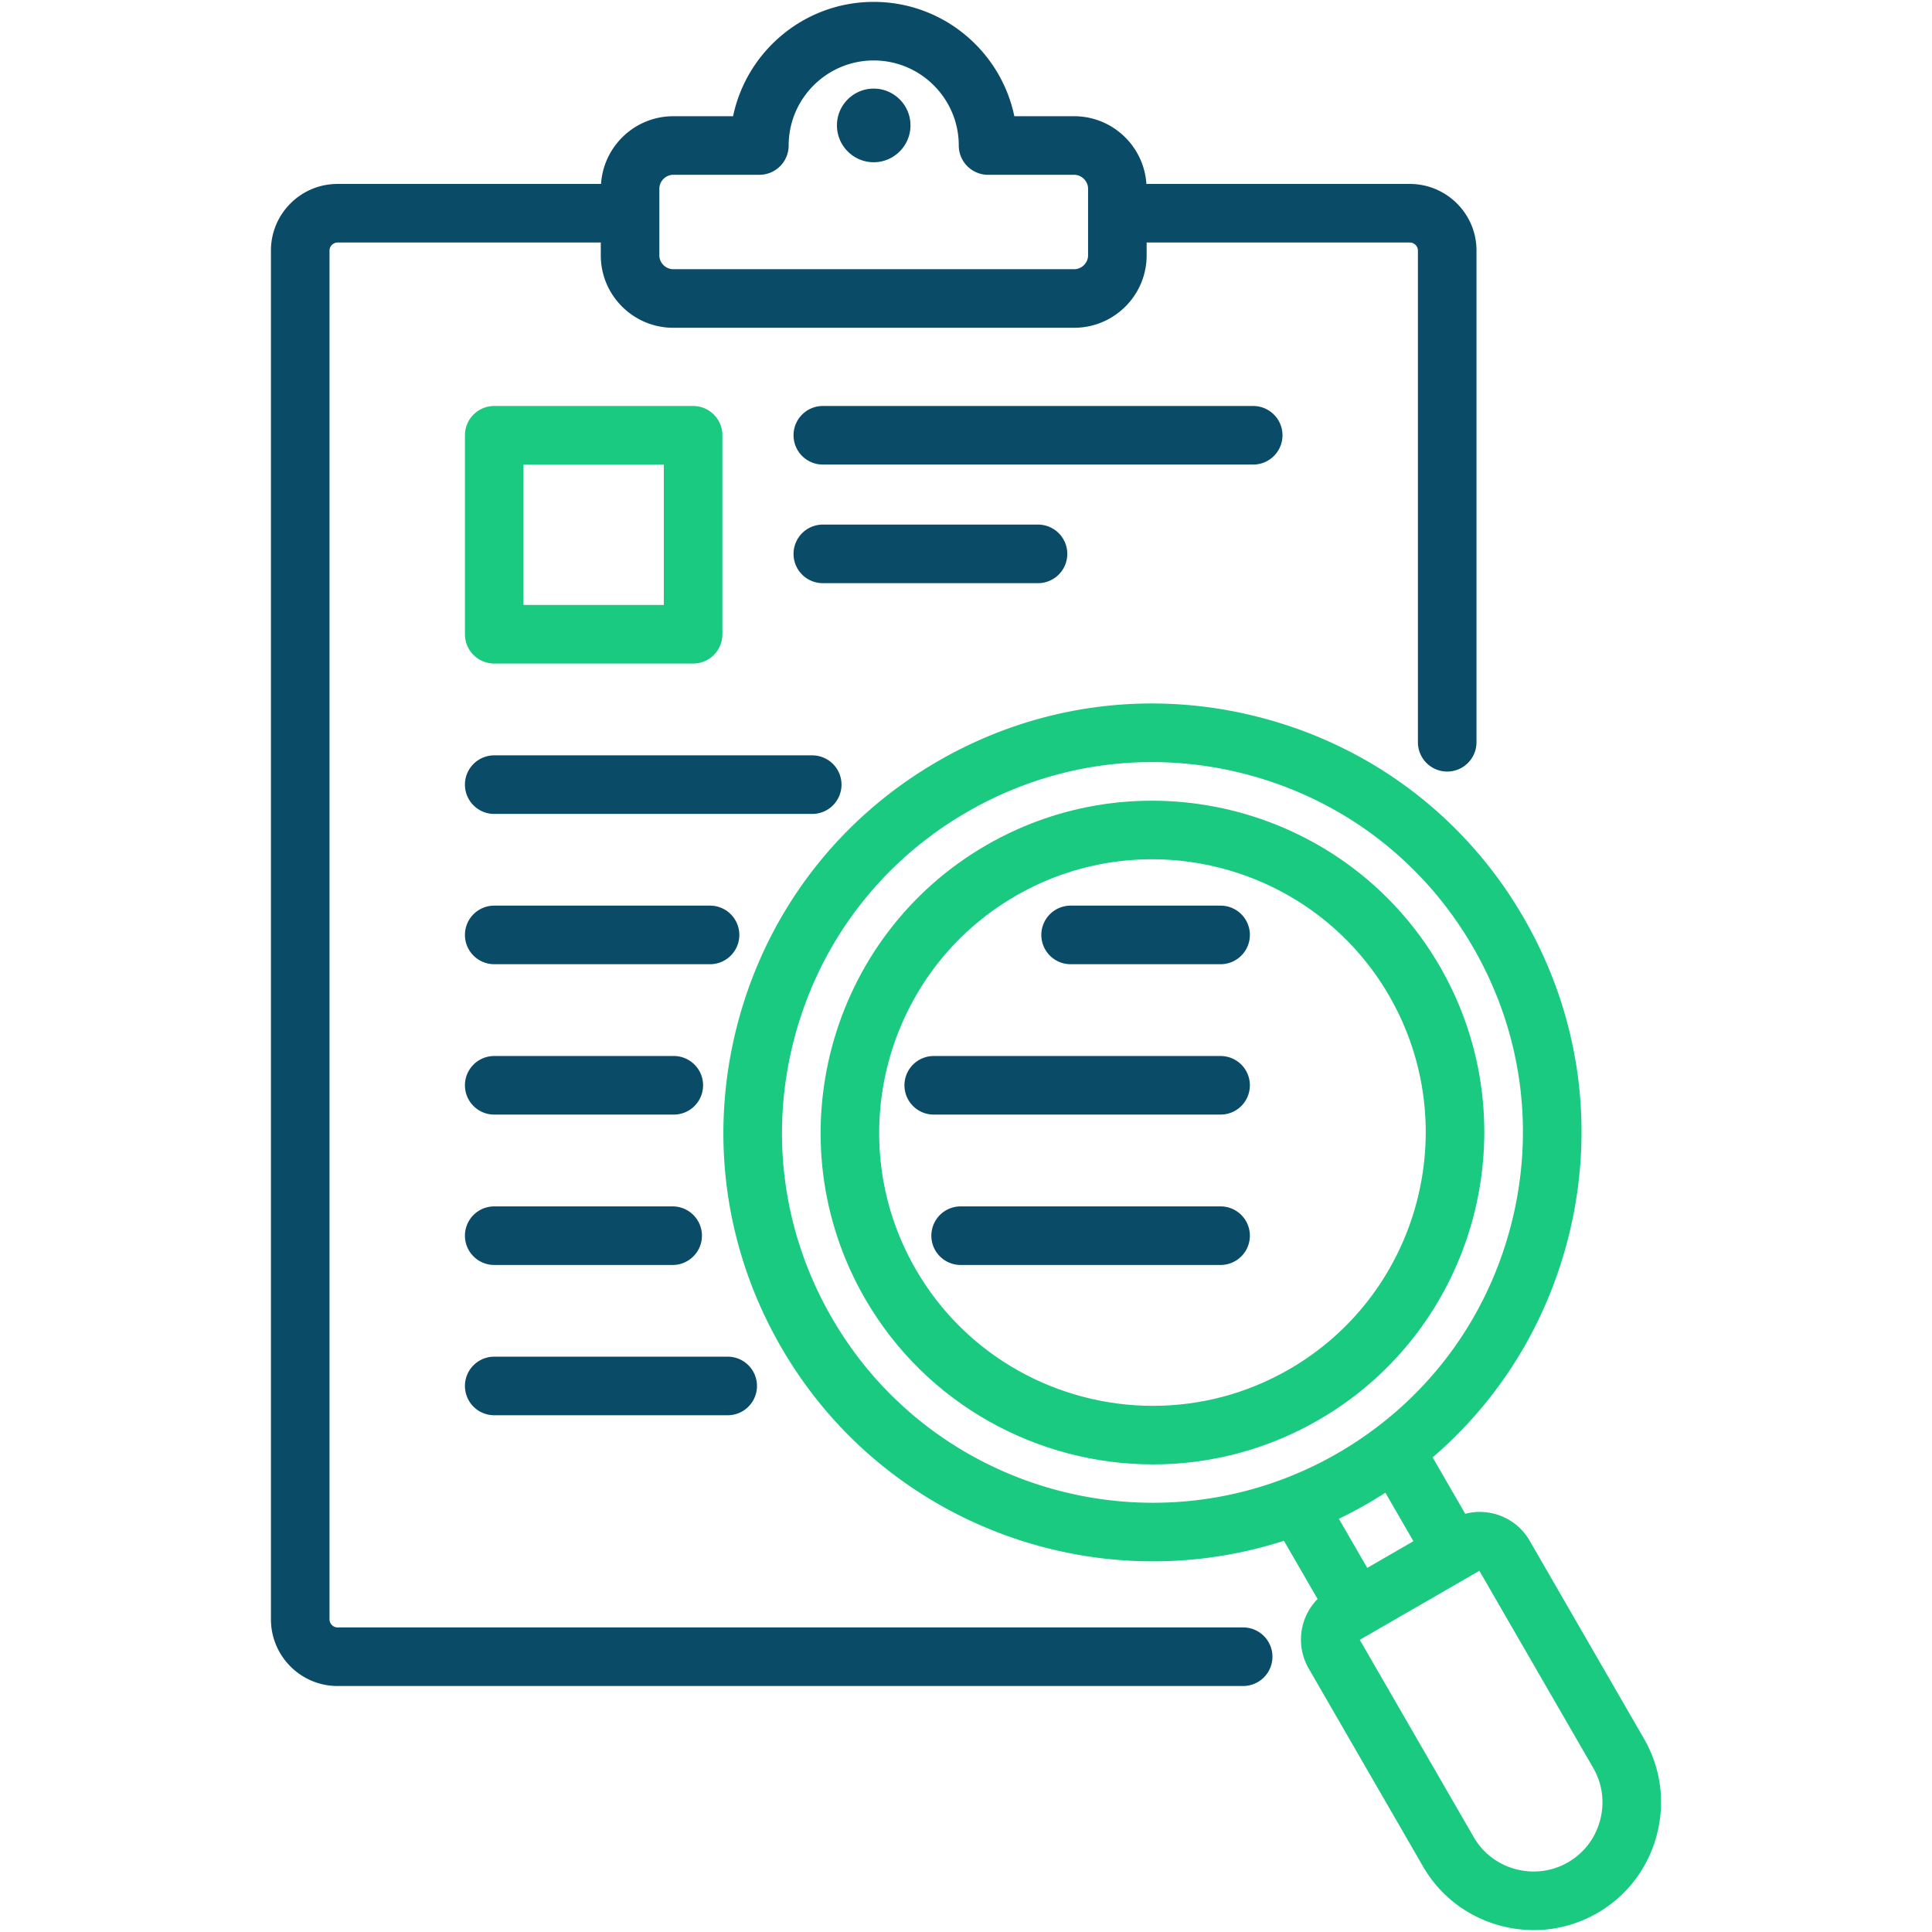
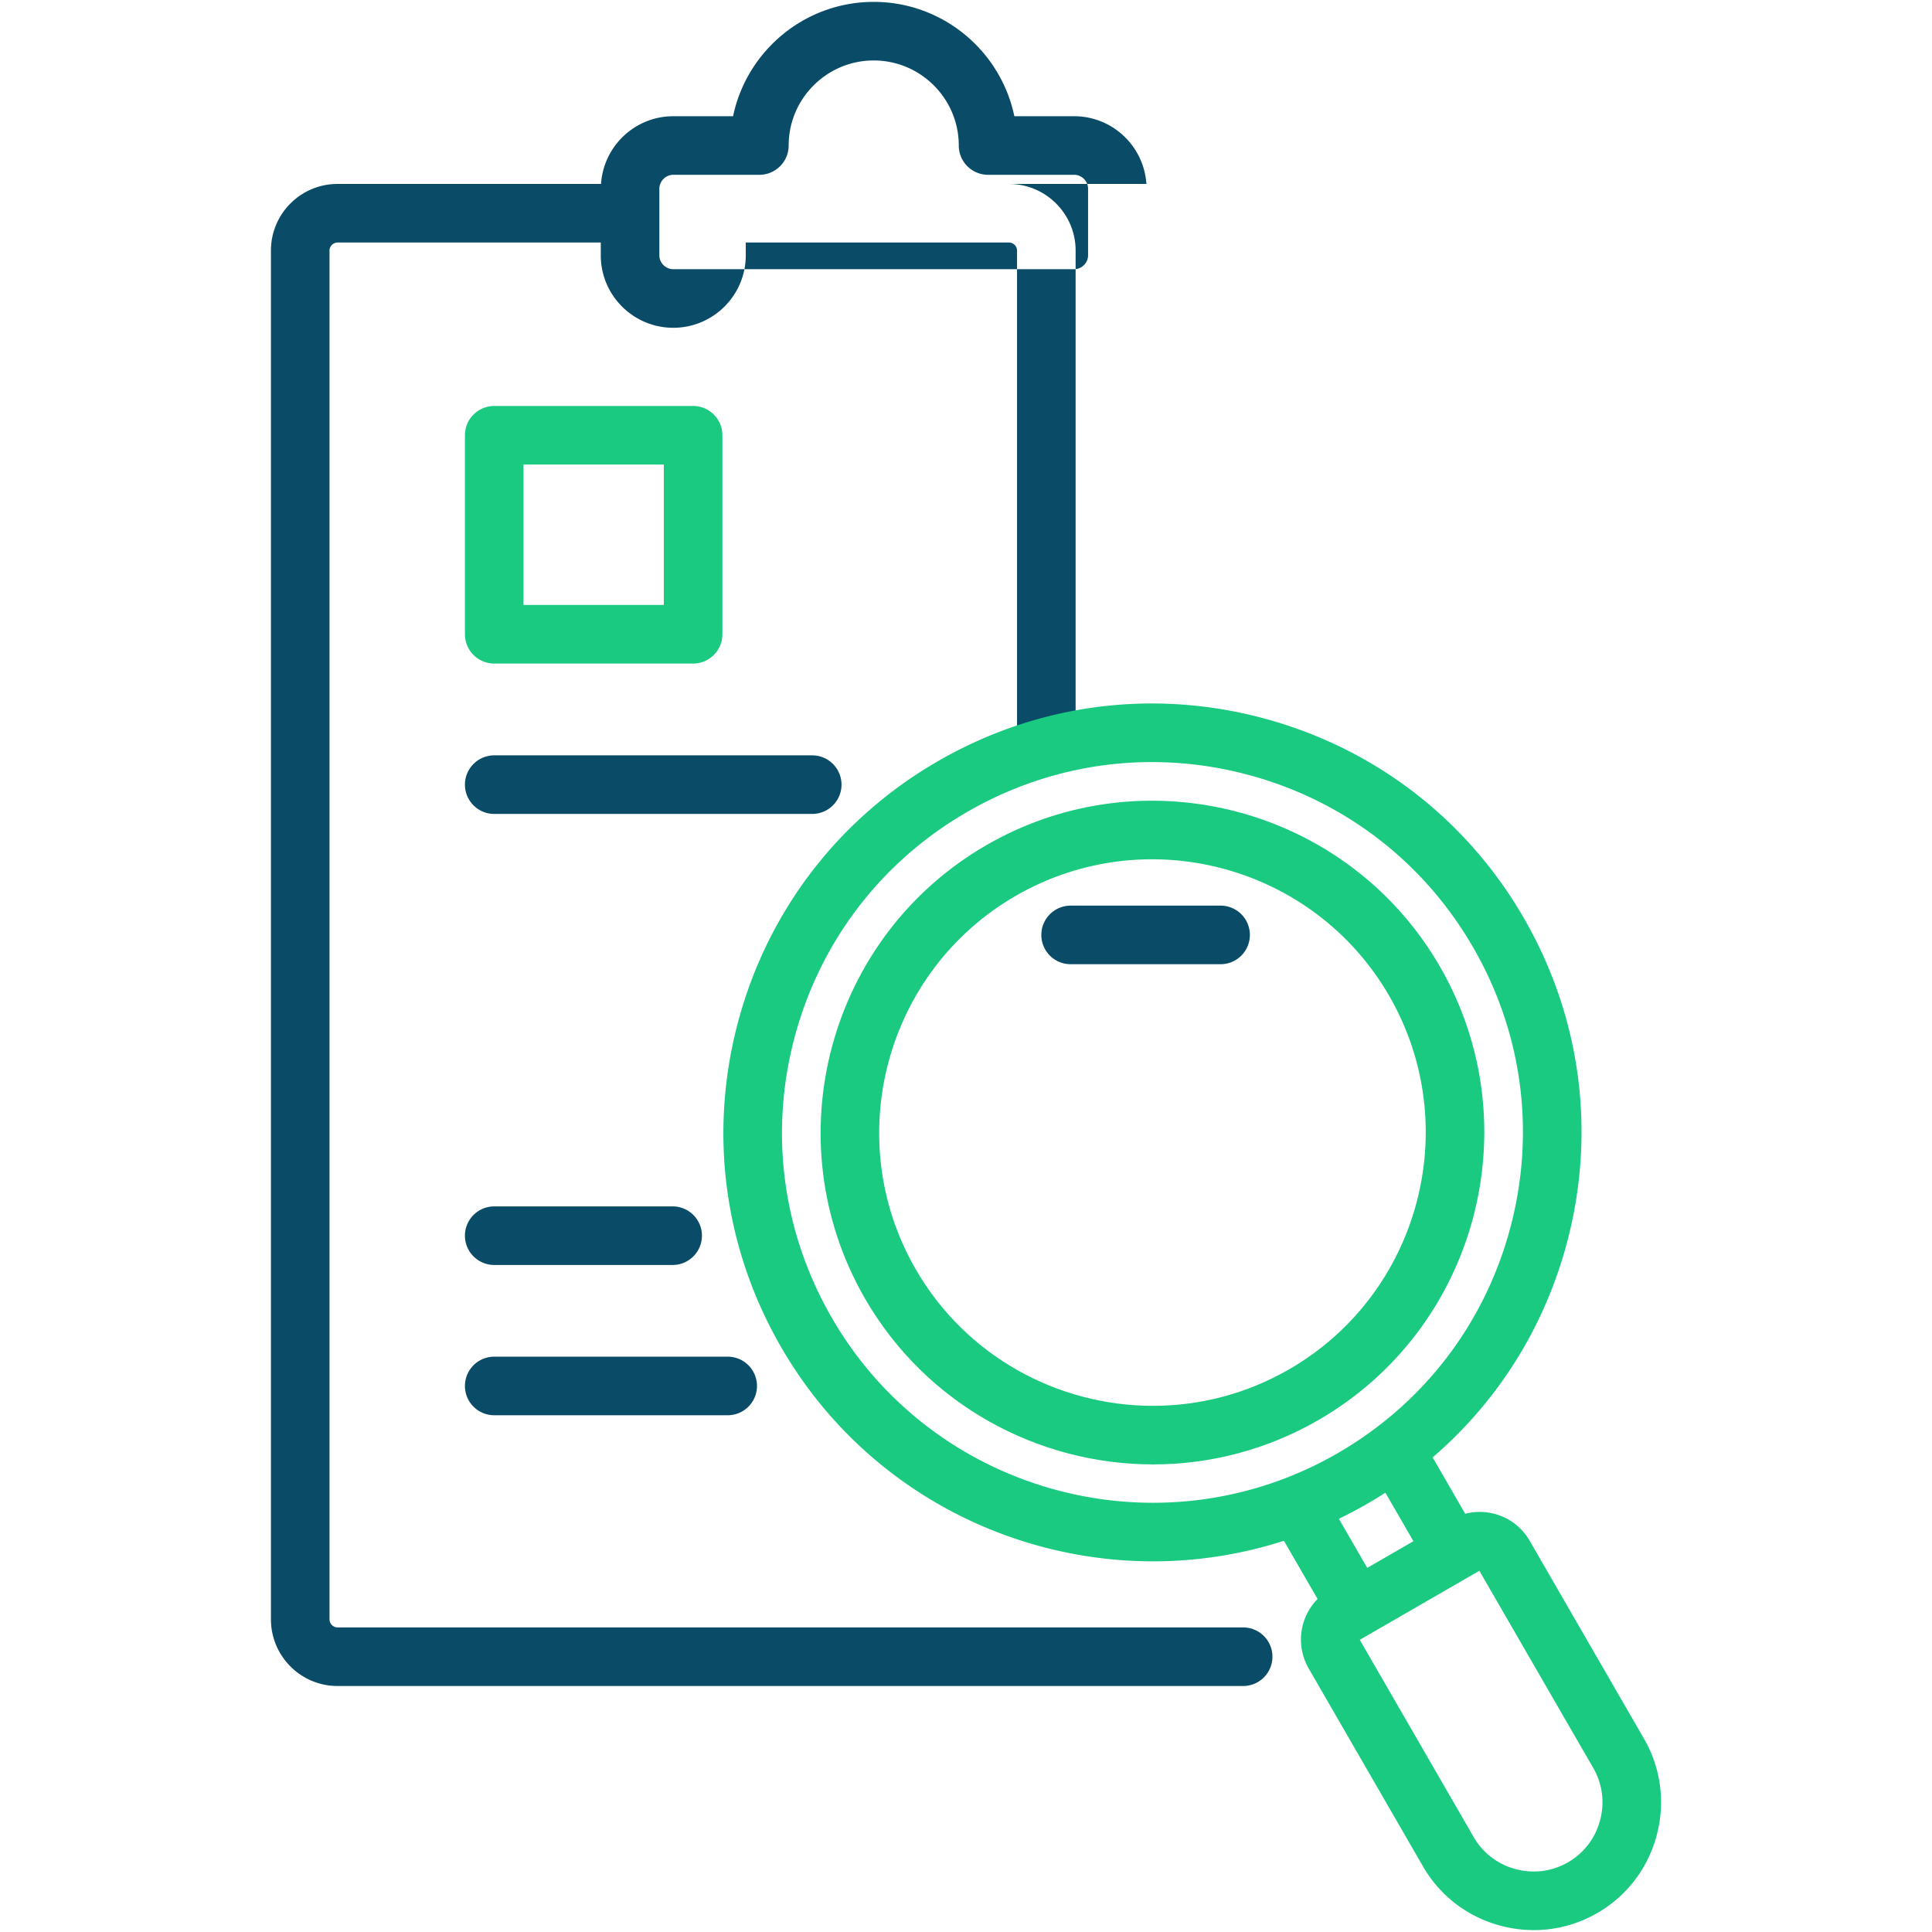
<svg xmlns="http://www.w3.org/2000/svg" version="1.1" width="512" height="512" x="0" y="0" viewBox="0 0 512 512" style="enable-background:new 0 0 512 512" xml:space="preserve" class="">
  <g>
    <path fill="#0a4c68" d="M323.469 240.002h-39.743a7.762 7.762 0 1 0 0 15.524h39.743a7.762 7.762 0 1 0 0-15.524zM130.975 335.231h47.284a7.762 7.762 0 1 0 0-15.524h-47.284a7.762 7.762 0 1 0 0 15.524zM130.975 375.057h61.872a7.762 7.762 0 1 0 0-15.524h-61.872a7.762 7.762 0 1 0 0 15.524z" opacity="1" data-original="#2c4457" class="" />
    <path fill="#19ca80" d="M381.603 256.158c-24.248-41.99-78.154-56.439-120.167-32.21l-.004.003c-41.989 24.248-56.438 78.155-32.206 120.171 16.275 28.184 45.912 43.96 76.346 43.96 14.909 0 30.01-3.786 43.824-11.754 41.991-24.248 56.439-78.154 32.207-120.17zm-39.967 106.725c-11.378 6.563-23.812 9.681-36.091 9.68-25.063-.002-49.474-12.993-62.875-36.2-19.957-34.602-8.057-78.999 26.525-98.97 34.599-19.95 78.995-8.055 98.963 26.524 19.956 34.601 8.058 78.998-26.522 98.966z" opacity="1" data-original="#0fceae" class="" />
    <g fill="#2c4457">
-       <path d="M329.359 431.285H89.444c-1.149 0-2.12-.983-2.12-2.147V66.389c0-1.128.99-2.118 2.12-2.118h69.77v3.412c0 10.578 8.618 19.184 19.211 19.184h106.237c10.593 0 19.211-8.606 19.211-19.184v-3.412h69.742c1.164 0 2.147.97 2.147 2.118v130.32a7.762 7.762 0 1 0 15.524 0V66.389c0-9.727-7.927-17.642-17.67-17.642H303.81c-.657-10.003-8.981-17.945-19.147-17.945h-15.85C265.218 13.524 249.872.5 231.543.5c-18.328 0-33.674 13.024-37.269 30.302h-15.85c-10.166 0-18.49 7.943-19.147 17.945H89.444c-9.729 0-17.643 7.914-17.643 17.642v362.749c0 9.744 7.915 17.67 17.643 17.67H329.36a7.762 7.762 0 1 0-.001-15.523zM174.737 50.013c0-1.999 1.689-3.688 3.688-3.688h22.816a7.762 7.762 0 0 0 7.762-7.762c0-12.429 10.111-22.54 22.54-22.54 12.43 0 22.541 10.111 22.541 22.54a7.762 7.762 0 0 0 7.762 7.762h22.816c1.999 0 3.688 1.689 3.688 3.688v17.67c0 1.985-1.689 3.66-3.688 3.66H178.425c-1.999 0-3.688-1.675-3.688-3.66z" fill="#0a4c68" opacity="1" data-original="#2c4457" class="" />
-       <path d="M231.543 42.996c5.373 0 9.744-4.383 9.744-9.771 0-5.372-4.371-9.744-9.744-9.744s-9.744 4.371-9.744 9.744c0 5.387 4.371 9.771 9.744 9.771zM195.929 247.764a7.762 7.762 0 0 0-7.762-7.762h-57.192a7.762 7.762 0 1 0 0 15.524h57.192a7.762 7.762 0 0 0 7.762-7.762zM130.975 295.378h47.587a7.762 7.762 0 1 0 0-15.524h-47.587a7.762 7.762 0 1 0 0 15.524zM339.873 115.352a7.762 7.762 0 0 0-7.762-7.762H218.057a7.762 7.762 0 1 0 0 15.524h114.054a7.762 7.762 0 0 0 7.762-7.762zM323.469 319.707H254.58a7.762 7.762 0 1 0 0 15.524h68.889a7.762 7.762 0 1 0 0-15.524zM323.469 279.854h-76.018a7.762 7.762 0 1 0 0 15.524h76.018a7.762 7.762 0 1 0 0-15.524zM282.846 146.784a7.762 7.762 0 0 0-7.762-7.762h-57.027a7.762 7.762 0 1 0 0 15.524h57.027a7.763 7.763 0 0 0 7.762-7.762z" fill="#0a4c68" opacity="1" data-original="#2c4457" class="" />
+       <path d="M329.359 431.285H89.444c-1.149 0-2.12-.983-2.12-2.147V66.389c0-1.128.99-2.118 2.12-2.118h69.77v3.412c0 10.578 8.618 19.184 19.211 19.184c10.593 0 19.211-8.606 19.211-19.184v-3.412h69.742c1.164 0 2.147.97 2.147 2.118v130.32a7.762 7.762 0 1 0 15.524 0V66.389c0-9.727-7.927-17.642-17.67-17.642H303.81c-.657-10.003-8.981-17.945-19.147-17.945h-15.85C265.218 13.524 249.872.5 231.543.5c-18.328 0-33.674 13.024-37.269 30.302h-15.85c-10.166 0-18.49 7.943-19.147 17.945H89.444c-9.729 0-17.643 7.914-17.643 17.642v362.749c0 9.744 7.915 17.67 17.643 17.67H329.36a7.762 7.762 0 1 0-.001-15.523zM174.737 50.013c0-1.999 1.689-3.688 3.688-3.688h22.816a7.762 7.762 0 0 0 7.762-7.762c0-12.429 10.111-22.54 22.54-22.54 12.43 0 22.541 10.111 22.541 22.54a7.762 7.762 0 0 0 7.762 7.762h22.816c1.999 0 3.688 1.689 3.688 3.688v17.67c0 1.985-1.689 3.66-3.688 3.66H178.425c-1.999 0-3.688-1.675-3.688-3.66z" fill="#0a4c68" opacity="1" data-original="#2c4457" class="" />
    </g>
    <path fill="#19ca80" d="m435.684 460.788-30.328-52.509c-3.498-6.065-10.573-8.802-17.059-7.114l-8.633-14.944c17.186-14.764 29.547-34.319 35.538-56.677 7.859-29.326 3.824-59.954-11.361-86.238-15.173-26.289-39.682-45.096-69.012-52.955-29.332-7.857-59.963-3.825-86.25 11.362-26.288 15.175-45.095 39.68-52.952 69.002-7.859 29.326-3.823 59.96 11.361 86.258 21.021 36.419 59.294 56.8 98.611 56.798 11.6 0 23.29-1.79 34.656-5.451l8.916 15.429c-4.687 4.749-5.874 12.241-2.394 18.353l30.327 52.508c4.497 7.8 11.792 13.384 20.542 15.722a34.22 34.22 0 0 0 8.835 1.168c5.853 0 11.621-1.529 16.81-4.52 7.8-4.496 13.387-11.789 15.733-20.535 2.344-8.742 1.159-17.852-3.34-25.657zM220.43 349.212c-13.111-22.708-16.596-49.158-9.81-74.48 6.785-25.317 23.021-46.475 45.721-59.577l.003-.001c15.118-8.734 31.899-13.196 48.907-13.196a98.668 98.668 0 0 1 25.56 3.387c25.324 6.785 46.485 23.022 59.587 45.723 13.111 22.695 16.595 49.138 9.81 74.458-6.784 25.318-23.023 46.484-45.72 59.596-46.875 27.055-107.014 10.946-134.058-35.91zm141.821 49.354c1.66-.96 3.291-1.957 4.891-2.989l7.431 12.863-12.24 7.067-7.52-13.014a115.43 115.43 0 0 0 7.438-3.927zm61.779 83.858c-1.271 4.739-4.288 8.683-8.493 11.109-4.212 2.429-9.141 3.069-13.885 1.802-4.737-1.266-8.679-4.276-11.104-8.483l-30.195-52.278 2.981-1.721c.015-.009.03-.014.045-.022.019-.011.036-.024.055-.036l28.614-16.521 30.19 52.273c2.428 4.208 3.063 9.137 1.792 13.877z" opacity="1" data-original="#0fceae" class="" />
    <path fill="#0a4c68" d="M223.011 207.939a7.762 7.762 0 0 0-7.762-7.762h-84.274a7.762 7.762 0 1 0 0 15.524h84.274a7.763 7.763 0 0 0 7.762-7.762z" opacity="1" data-original="#2c4457" class="" />
    <path fill="#19ca80" d="M130.975 175.847h52.707a7.762 7.762 0 0 0 7.762-7.762v-52.733a7.762 7.762 0 0 0-7.762-7.762h-52.707a7.762 7.762 0 0 0-7.762 7.762v52.733a7.762 7.762 0 0 0 7.762 7.762zm7.762-52.733h37.183v37.21h-37.183z" opacity="1" data-original="#0fceae" class="" />
  </g>
</svg>